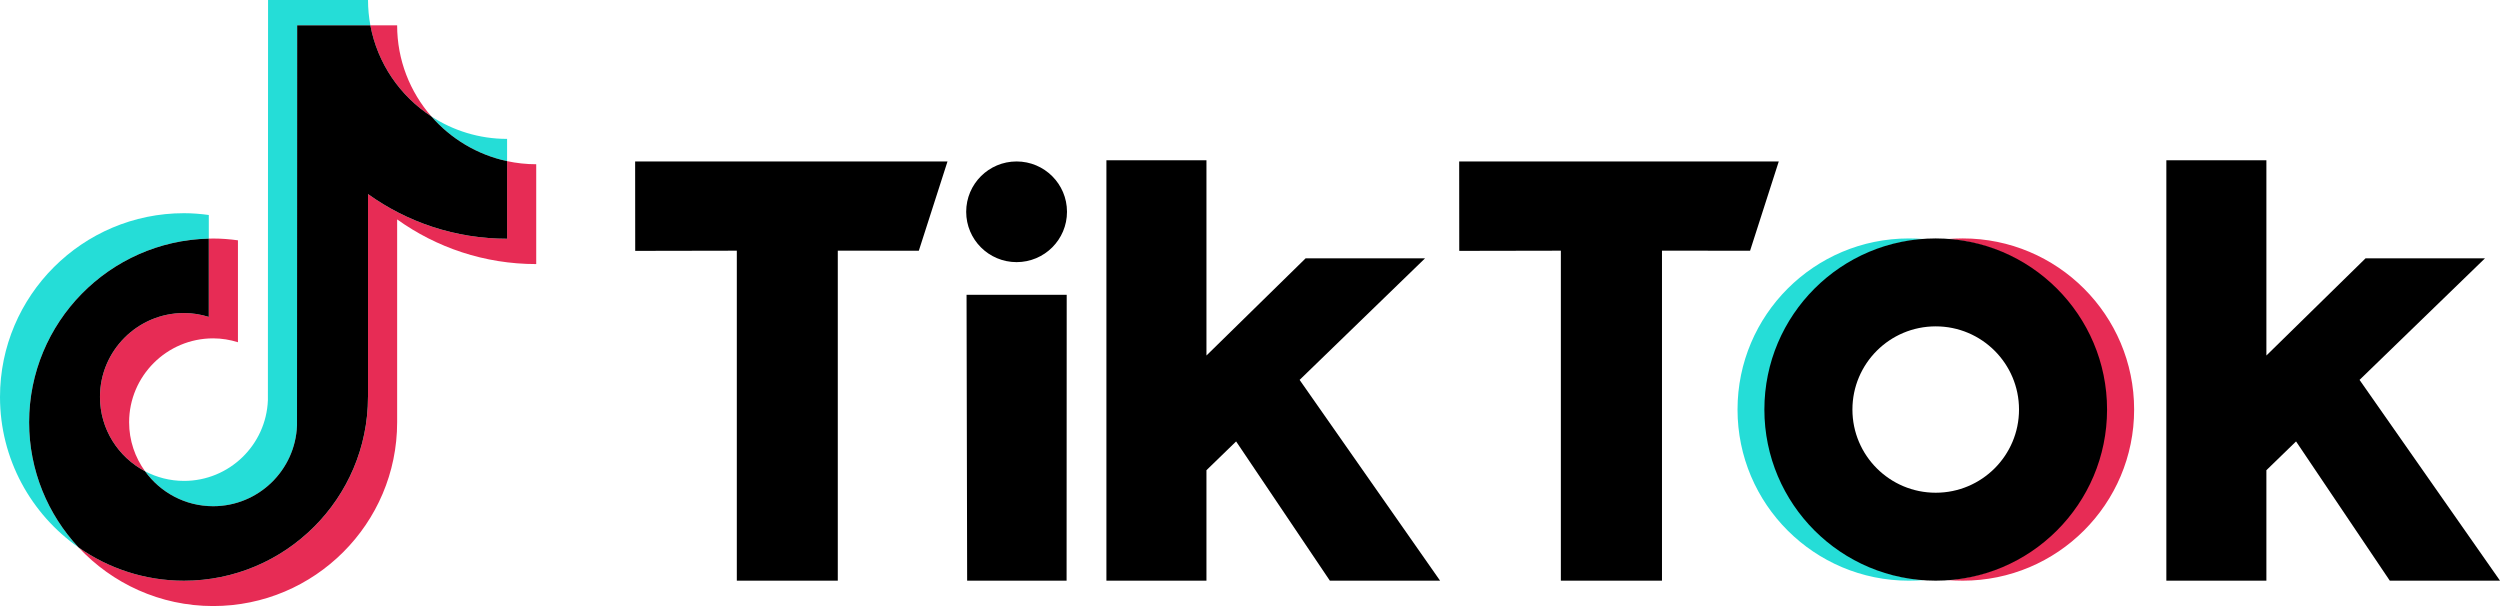
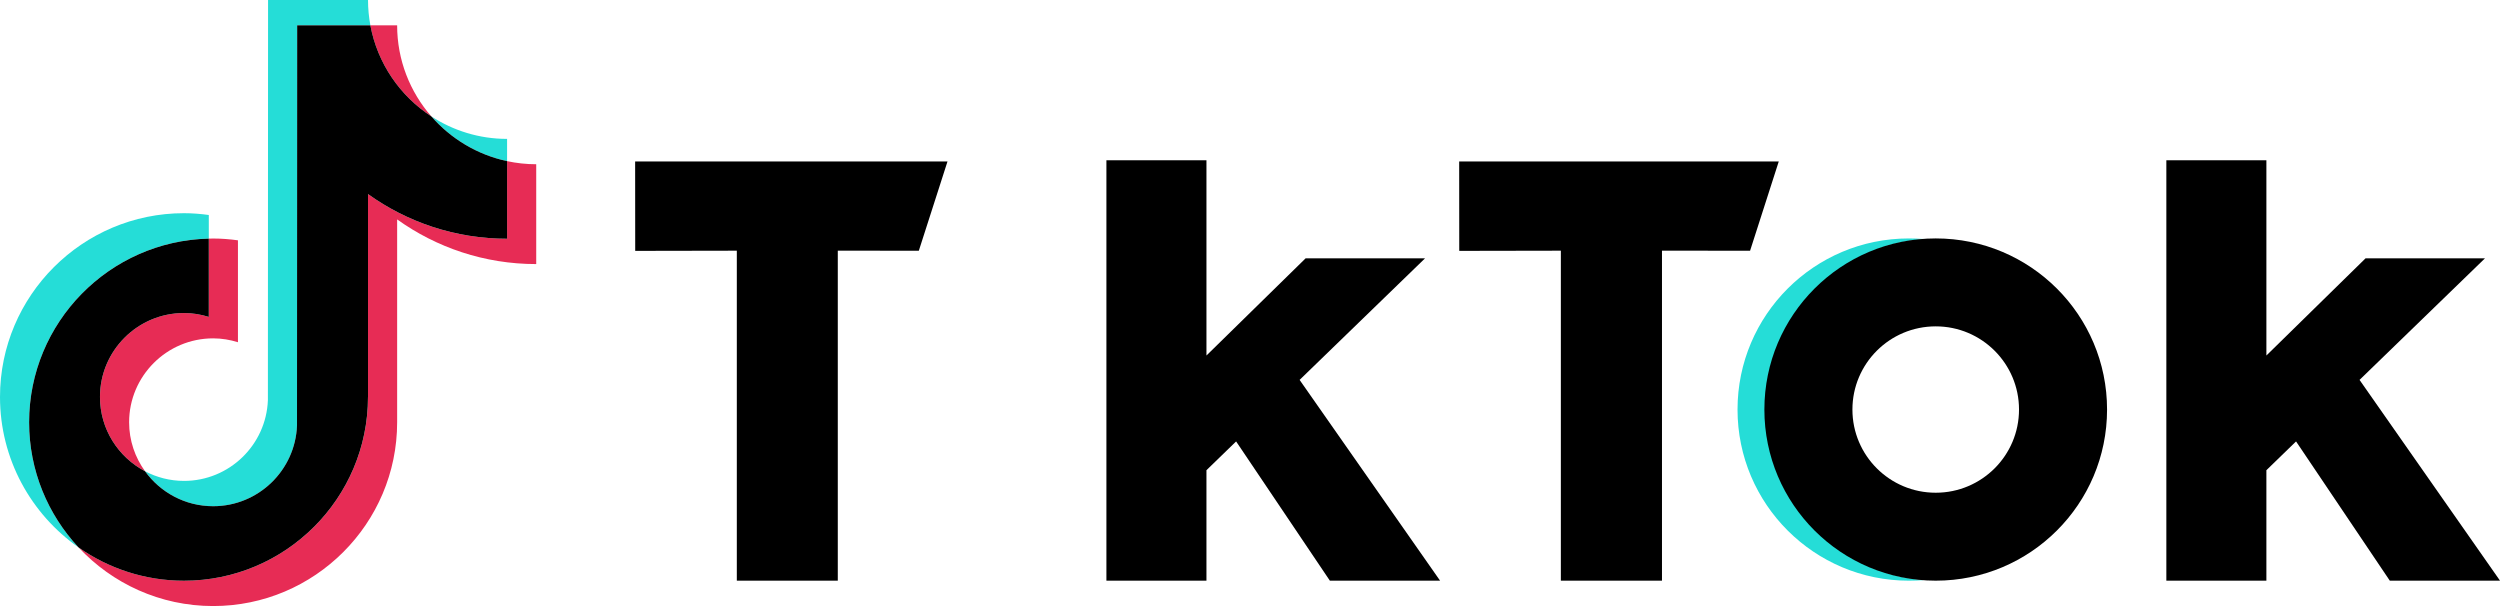
<svg xmlns="http://www.w3.org/2000/svg" id="_レイヤー_1" width="198" height="48" viewBox="0 0 198 48">
  <defs>
    <style>.cls-1{fill:#e72c55;}.cls-2{fill:#25ddd7;}</style>
  </defs>
  <g>
    <path class="cls-2" d="M16.537,18.9v-1.873c-.643-.087-1.297-.142-1.964-.142C6.537,16.885,0,23.414,0,31.439c0,4.924,2.463,9.281,6.221,11.916-2.425-2.6-3.913-6.084-3.913-9.91,0-7.91,6.352-14.362,14.229-14.546Z" />
    <path class="cls-2" d="M16.881,40.093c3.585,0,6.51-2.848,6.643-6.397l.013-31.689h5.797c-.121-.651-.187-1.321-.187-2.006h-7.917l-.013,31.689c-.133,3.549-3.058,6.397-6.643,6.397-1.114,0-2.163-.278-3.087-.764,1.21,1.674,3.175,2.77,5.395,2.77Z" />
    <path class="cls-2" d="M40.161,12.762v-1.762c-2.211,0-4.271-.657-5.998-1.781,1.538,1.764,3.627,3.036,5.998,3.543Z" />
    <path class="cls-1" d="M34.162,9.219c-1.685-1.933-2.709-4.455-2.709-7.213h-2.121c.559,3.013,2.349,5.597,4.83,7.213Z" />
    <path class="cls-1" d="M14.573,24.792c-3.67,0-6.655,2.982-6.655,6.647,0,2.552,1.45,4.77,3.568,5.883-.789-1.093-1.26-2.429-1.26-3.877,0-3.665,2.986-6.647,6.655-6.647,.685,0,1.342,.113,1.964,.307v-8.072c-.643-.087-1.297-.142-1.964-.142-.115,0-.229,.006-.344,.009v6.199c-.622-.194-1.279-.307-1.964-.307Z" />
    <path class="cls-1" d="M40.161,12.762v6.146c-4.105,0-7.91-1.312-11.015-3.538V31.439c0,8.025-6.537,14.554-14.573,14.554-3.105,0-5.985-.978-8.351-2.638,2.662,2.854,6.455,4.644,10.659,4.644,8.036,0,14.573-6.529,14.573-14.554V17.377c3.105,2.226,6.91,3.538,11.015,3.538v-7.907c-.792,0-1.563-.086-2.308-.245Z" />
    <path d="M29.146,31.439V15.37c3.105,2.226,6.91,3.538,11.015,3.538v-6.146c-2.371-.507-4.46-1.779-5.998-3.543-2.481-1.615-4.271-4.2-4.83-7.213h-5.797l-.013,31.689c-.133,3.549-3.058,6.397-6.643,6.397-2.22,0-4.185-1.096-5.395-2.77-2.118-1.113-3.568-3.331-3.568-5.883,0-3.665,2.986-6.647,6.655-6.647,.685,0,1.342,.113,1.964,.307v-6.199c-7.877,.184-14.229,6.636-14.229,14.546,0,3.826,1.488,7.309,3.913,9.91,2.367,1.66,5.246,2.638,8.351,2.638,8.036,0,14.573-6.529,14.573-14.554Z" />
  </g>
  <g>
    <path d="M50.303,12.788h24.739l-2.271,7.069-6.418-.003v26.134h-7.997V19.854l-8.047,.015-.006-7.081Z" />
    <path d="M115.567,12.788h25.311l-2.271,7.069-6.978-.003v26.134h-8.009V19.854l-8.047,.015-.006-7.081Z" />
-     <polygon points="76.551 23.348 84.483 23.348 84.474 45.988 76.598 45.988 76.551 23.348" />
    <path d="M87.628,12.695h7.923v15.462l7.852-7.695h9.458s-9.932,9.626-9.932,9.626l11.124,15.9h-8.729l-7.424-11.027-2.349,2.28v8.747h-7.923V12.695Z" />
    <path d="M171.575,12.695h7.923v15.462l7.852-7.695h9.458s-9.932,9.626-9.932,9.626l11.124,15.9h-8.729l-7.424-11.027-2.349,2.28v8.747h-7.923V12.695Z" />
-     <ellipse cx="80.514" cy="16.774" rx="3.992" ry="3.987" />
    <path class="cls-2" d="M139.864,32.436c0-7.127,5.51-12.965,12.507-13.507-.351-.027-.831-.045-1.189-.045-7.494,0-13.57,6.068-13.57,13.553s6.075,13.553,13.57,13.553c.358,0,.838-.018,1.189-.045-6.997-.542-12.507-6.38-12.507-13.507Z" />
-     <path class="cls-1" d="M155.453,18.883c-.361,0-.844,.018-1.198,.046,6.993,.546,12.498,6.382,12.498,13.507s-5.505,12.96-12.498,13.507c.354,.028,.837,.046,1.198,.046,7.495,0,13.57-6.068,13.57-13.553s-6.075-13.553-13.57-13.553Z" />
    <path d="M153.309,39.024c-3.643,0-6.597-2.95-6.597-6.588s2.953-6.588,6.597-6.588,6.597,2.95,6.597,6.588-2.954,6.588-6.597,6.588Zm0-20.141c-7.494,0-13.57,6.068-13.57,13.553s6.075,13.553,13.57,13.553,13.57-6.068,13.57-13.553-6.075-13.553-13.57-13.553Z" />
  </g>
</svg>